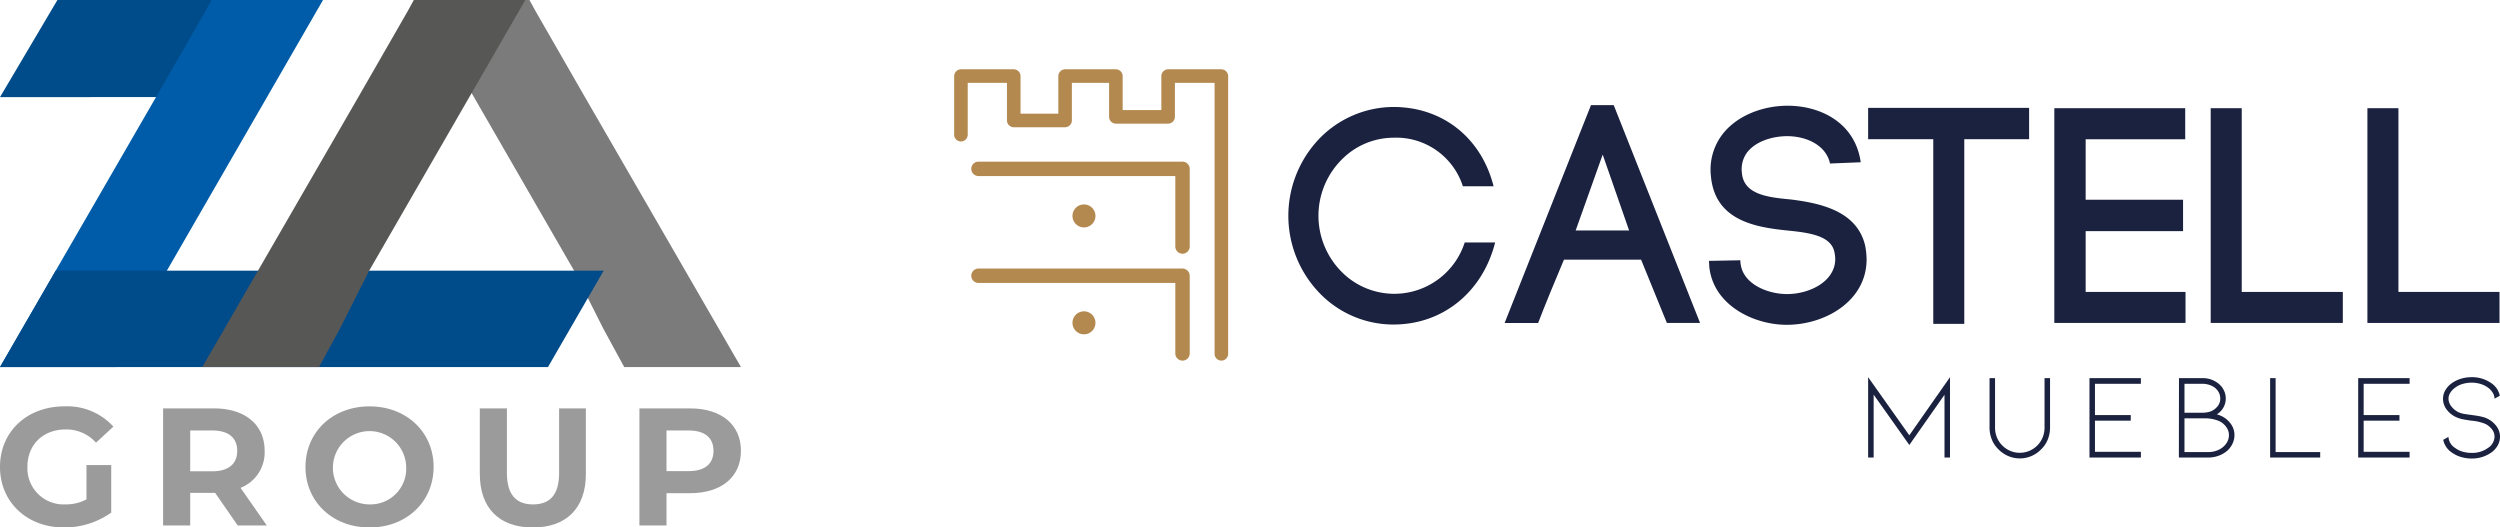
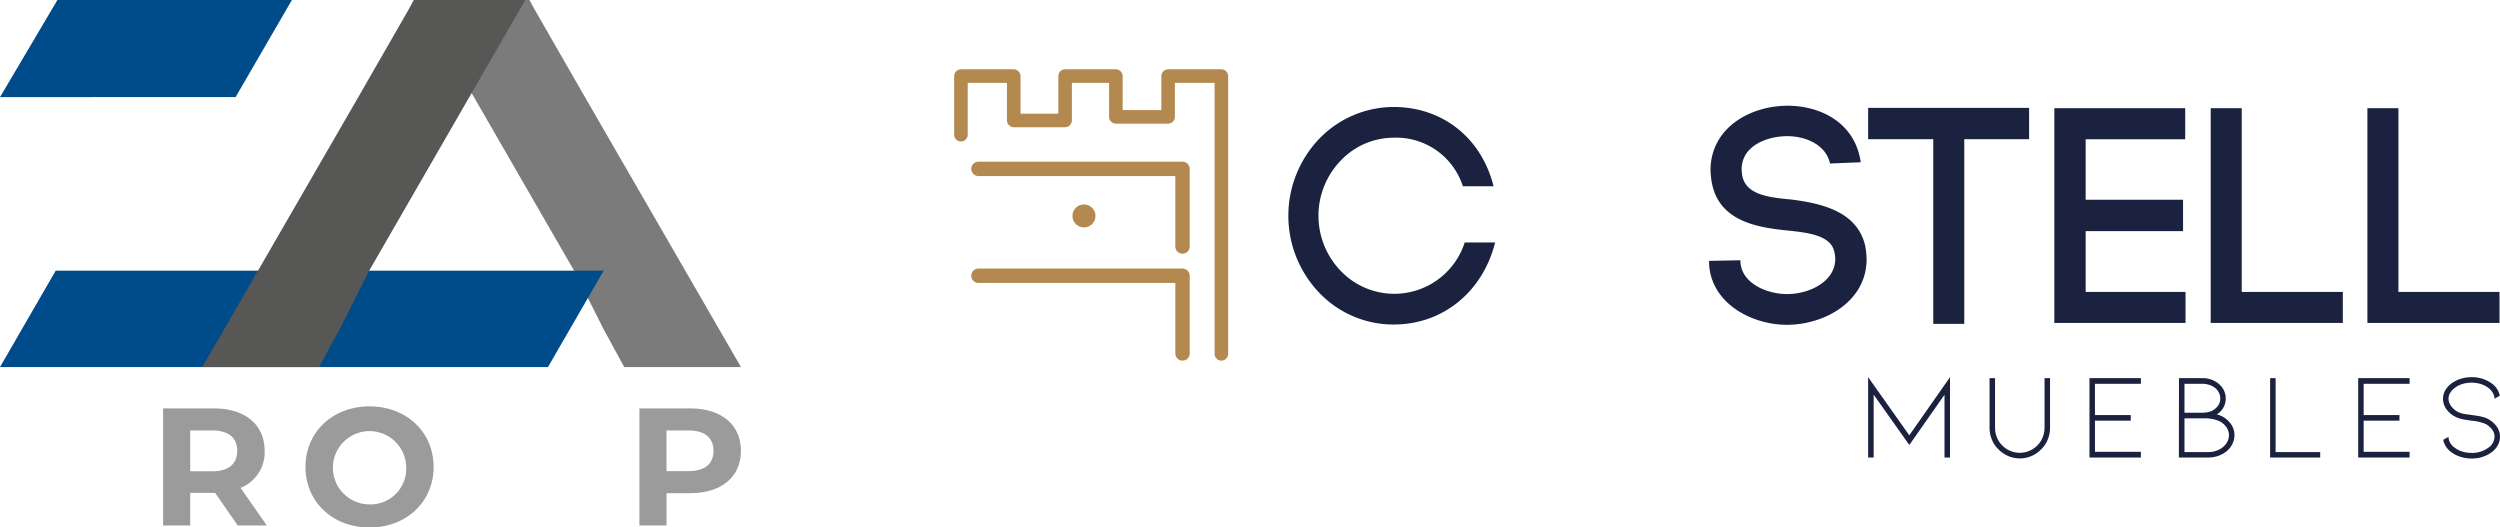
<svg xmlns="http://www.w3.org/2000/svg" width="469" height="98.954" viewBox="0 0 469 98.954">
  <defs>
    <clipPath id="clip-path">
      <rect id="Rectángulo_3" data-name="Rectángulo 3" width="290" height="73.018" fill="none" />
    </clipPath>
    <clipPath id="clip-path-2">
      <rect id="Rectángulo_4" data-name="Rectángulo 4" width="139" height="98.955" fill="none" />
    </clipPath>
  </defs>
  <g id="Grupo_11" data-name="Grupo 11" transform="translate(-719 -177)">
    <g id="Grupo_6" data-name="Grupo 6" transform="translate(898 190)" clip-path="url(#clip-path)">
      <path id="Trazado_31" data-name="Trazado 31" d="M725.087,229.653a5.44,5.44,0,0,1-2.165-.447,5.653,5.653,0,0,1-1.845-1.272,5.252,5.252,0,0,1-1.226-1.833,5.9,5.9,0,0,1-.424-2.223V214.6h1.031v9.281a4.806,4.806,0,0,0,.355,1.833,4.524,4.524,0,0,0,1,1.512,4.673,4.673,0,0,0,1.512,1.02,4.521,4.521,0,0,0,1.764.355,4.579,4.579,0,0,0,1.787-.355,4.684,4.684,0,0,0,1.513-1.02,4.536,4.536,0,0,0,1-1.512,4.812,4.812,0,0,0,.355-1.833V214.6h1.031v9.281a5.907,5.907,0,0,1-.424,2.223,5.264,5.264,0,0,1-1.226,1.833,5.692,5.692,0,0,1-1.833,1.272,5.469,5.469,0,0,1-2.2.447" transform="translate(-525.188 -156.658)" fill="#1b2240" />
      <path id="Trazado_32" data-name="Trazado 32" d="M788.854,229.493V214.6H798.5v1.054h-8.616v5.866H796.6v1.054h-6.714v5.843H798.5v1.077Z" transform="translate(-575.87 -156.658)" fill="#1b2240" />
      <path id="Trazado_33" data-name="Trazado 33" d="M860.662,223.088a3.548,3.548,0,0,1,.745,2.211,3.705,3.705,0,0,1-.355,1.57,4.186,4.186,0,0,1-1.02,1.363,5.016,5.016,0,0,1-1.616.928,5.764,5.764,0,0,1-1.959.332H850.98L851,214.6h4.262a4.642,4.642,0,0,1,3.323,1.169,3.706,3.706,0,0,1,.882,1.214,3.428,3.428,0,0,1,.309,1.421,3.36,3.36,0,0,1-.424,1.673,3.324,3.324,0,0,1-1.042,1.169l-.207.138q.435.137.756.275a4.512,4.512,0,0,1,1.8,1.432m-8.628-2.005h3.185a6.465,6.465,0,0,0,1.031-.069,4.166,4.166,0,0,0,.825-.229,3.17,3.17,0,0,0,1.134-.871,2.224,2.224,0,0,0,.539-1.512,2.455,2.455,0,0,0-.4-1.34,2.869,2.869,0,0,0-1.191-1.02,4.237,4.237,0,0,0-1.891-.39h-3.231Zm6.485,6.92a3.552,3.552,0,0,0,1.375-1.18,2.7,2.7,0,0,0,.481-1.524,2.568,2.568,0,0,0-.562-1.616,3.454,3.454,0,0,0-1.34-1.065,6.947,6.947,0,0,0-2.773-.481h-3.666v6.325h4.422a4.457,4.457,0,0,0,2.063-.458" transform="translate(-621.223 -156.658)" fill="#1b2240" />
      <path id="Trazado_34" data-name="Trazado 34" d="M914.38,229.493V214.6h1.031v13.864h8.364v1.031Z" transform="translate(-667.506 -156.658)" fill="#1b2240" />
      <path id="Trazado_35" data-name="Trazado 35" d="M975.573,229.493V214.6h9.647v1.054H976.6v5.866h6.714v1.054H976.6v5.843h8.616v1.077Z" transform="translate(-712.177 -156.658)" fill="#1b2240" />
      <path id="Trazado_36" data-name="Trazado 36" d="M1044.591,223.234a3.218,3.218,0,0,1,.584,1.845,3.362,3.362,0,0,1-.412,1.615,4.031,4.031,0,0,1-1.192,1.341,6.257,6.257,0,0,1-3.735,1.146,6.785,6.785,0,0,1-2.017-.3,5.825,5.825,0,0,1-1.719-.848,3.8,3.8,0,0,1-1.581-2.36l.985-.55a2.6,2.6,0,0,0,1.238,2.062,4.281,4.281,0,0,0,1.4.7,5.876,5.876,0,0,0,1.7.241,5.032,5.032,0,0,0,3.094-.939,2.583,2.583,0,0,0,1.214-2.108,2.225,2.225,0,0,0-.447-1.329,3.657,3.657,0,0,0-1.249-1.054,8.8,8.8,0,0,0-2.7-.619q-.161-.023-1.157-.184a6.159,6.159,0,0,1-1.707-.5,4.575,4.575,0,0,1-1.764-1.455,3.321,3.321,0,0,1-.641-1.959,3.166,3.166,0,0,1,.424-1.593,4.253,4.253,0,0,1,1.2-1.318,5.832,5.832,0,0,1,1.719-.848,6.785,6.785,0,0,1,2.017-.3,6.259,6.259,0,0,1,3.735,1.146,3.736,3.736,0,0,1,1.558,2.337l-.985.55a2.331,2.331,0,0,0-.332-1.1,3.36,3.36,0,0,0-.882-.962,4.569,4.569,0,0,0-1.421-.7,5.792,5.792,0,0,0-1.673-.241,5.905,5.905,0,0,0-1.684.241,4.267,4.267,0,0,0-1.409.7,3.324,3.324,0,0,0-.917.974,2.143,2.143,0,0,0-.321,1.111,2.328,2.328,0,0,0,.527,1.409,3.669,3.669,0,0,0,1.306,1.089,4.143,4.143,0,0,0,1.066.332q.584.1,1.5.218l.8.114a10.609,10.609,0,0,1,1.238.252,4.5,4.5,0,0,1,1.008.39,4.784,4.784,0,0,1,1.639,1.455" transform="translate(-755.175 -156.163)" fill="#1b2240" />
      <path id="Trazado_37" data-name="Trazado 37" d="M50.131,0h-9.99a1.291,1.291,0,0,0-1.273,1.273V7.65H31.611V1.273A1.291,1.291,0,0,0,30.338,0H20.814a1.291,1.291,0,0,0-1.273,1.273V8.324H12.452V1.273A1.291,1.291,0,0,0,11.179,0H1.273A1.291,1.291,0,0,0,0,1.273V12.3a1.273,1.273,0,0,0,2.545,0V2.546H9.906V9.6a1.291,1.291,0,0,0,1.273,1.273h9.635A1.291,1.291,0,0,0,22.086,9.6V2.546h6.979V8.923A1.291,1.291,0,0,0,30.338,10.2h9.8a1.291,1.291,0,0,0,1.273-1.273V2.546h7.444V53.429a1.274,1.274,0,0,0,2.546,0V1.273A1.291,1.291,0,0,0,50.131,0" fill="#b3894f" />
      <path id="Trazado_38" data-name="Trazado 38" d="M84.371,98.218a2.155,2.155,0,1,1,2.155-2.155,2.155,2.155,0,0,1-2.155,2.155" transform="translate(-60.018 -68.554)" fill="#b3894f" />
      <path id="Trazado_39" data-name="Trazado 39" d="M51.517,64.164H13.188a1.351,1.351,0,0,0,0,2.7H50.167V80.138a1.351,1.351,0,0,0,2.7,0V65.514a1.37,1.37,0,0,0-1.35-1.35" transform="translate(-8.676 -46.84)" fill="#b3894f" />
-       <path id="Trazado_40" data-name="Trazado 40" d="M84.371,172.5a2.155,2.155,0,1,1,2.155-2.155,2.155,2.155,0,0,1-2.155,2.155" transform="translate(-60.018 -122.784)" fill="#b3894f" />
      <path id="Trazado_41" data-name="Trazado 41" d="M51.517,138.45H13.188a1.351,1.351,0,0,0,0,2.7H50.167v13.274a1.351,1.351,0,0,0,2.7,0V139.8a1.37,1.37,0,0,0-1.35-1.35" transform="translate(-8.676 -101.07)" fill="#b3894f" />
      <path id="Trazado_42" data-name="Trazado 42" d="M237.972,32.177a19.458,19.458,0,0,1,13.949-5.995c9.222,0,16.485,5.764,18.791,14.871h-5.764a13.13,13.13,0,0,0-13.027-9.107,13.725,13.725,0,0,0-9.914,4.323,14.9,14.9,0,0,0,0,20.635,13.886,13.886,0,0,0,23.286-5.3H271c-2.305,9.165-9.683,15.39-19.079,15.39A19.231,19.231,0,0,1,237.972,61a20.894,20.894,0,0,1,0-28.82" transform="translate(-169.514 -19.113)" fill="#1b2240" />
-       <path id="Trazado_43" data-name="Trazado 43" d="M408.1,53.893H393.628c-1.556,3.689-3.574,8.531-4.842,11.874H382.5L398.7,24.9h4.265l16.2,40.866h-6.225Zm-12.277-5.475h10.029l-4.957-14.237Z" transform="translate(-279.231 -18.178)" fill="#1b2240" />
      <path id="Trazado_44" data-name="Trazado 44" d="M547.185,36.165c-.807-3.631-4.726-5.187-8.242-5.13-2.709.058-5.706.98-7.32,3.055a5.286,5.286,0,0,0-.98,3.746c.288,4.15,4.842,4.669,9.165,5.072,5.533.692,12.392,2.132,13.949,8.588a14.324,14.324,0,0,1,.288,2.651c0,7.781-7.724,12.277-14.986,12.277-6.225,0-13.776-3.689-14.525-10.894l-.058-1.1,5.879-.115.058.865v-.231c.4,3.747,4.957,5.707,8.7,5.707,4.323,0,9.049-2.421,9.049-6.571a6.457,6.457,0,0,0-.173-1.383c-.692-3.055-4.842-3.574-8.877-3.977-6.283-.634-13.66-2.018-14.295-10.433v.058a10.912,10.912,0,0,1,2.19-7.666c2.709-3.516,7.551-5.36,12.219-5.36,6.225,0,12.681,3.228,13.718,10.606Z" transform="translate(-382.871 -18.49)" fill="#1b2240" />
      <path id="Trazado_45" data-name="Trazado 45" d="M647.283,67.343V32.7h-12.22V26.823h30.2V32.7H653.1V67.343Z" transform="translate(-463.602 -19.581)" fill="#1b2240" />
      <path id="Trazado_46" data-name="Trazado 46" d="M770.317,61.5H789.05v5.822H764.438V27.036h24.554v5.822H770.317V44.213h18.272v5.879H770.317Z" transform="translate(-558.047 -19.737)" fill="#1b2240" />
      <path id="Trazado_47" data-name="Trazado 47" d="M878.924,61.5h18.963v5.822H873.1V27.036h5.822Z" transform="translate(-637.373 -19.737)" fill="#1b2240" />
      <path id="Trazado_48" data-name="Trazado 48" d="M987.8,61.5h18.963v5.822H981.98V27.036H987.8Z" transform="translate(-716.854 -19.737)" fill="#1b2240" />
      <path id="Trazado_59" data-name="Trazado 59" d="M642.787,224.826l-7.722-10.908V229H636.1V217.2l6.691,9.441,6.6-9.418V229h1.031V213.919Z" transform="translate(-463.603 -156.163)" fill="#1b2240" />
    </g>
    <g id="Grupo_10" data-name="Grupo 10" transform="translate(719 177)">
      <g id="Grupo_9" data-name="Grupo 9" clip-path="url(#clip-path-2)">
-         <path id="Trazado_49" data-name="Trazado 49" d="M16.223,197.491h4.644V206.4a15.16,15.16,0,0,1-8.881,2.792c-6.9,0-11.987-4.737-11.987-11.36s5.083-11.359,12.081-11.359a11.709,11.709,0,0,1,9.194,3.8l-3.264,3.012a7.434,7.434,0,0,0-5.679-2.479c-4.268,0-7.187,2.856-7.187,7.028a6.781,6.781,0,0,0,7.124,7.03,8.069,8.069,0,0,0,3.954-.942Z" transform="translate(0 -110.24)" fill="#9c9b9b" />
        <path id="Trazado_50" data-name="Trazado 50" d="M88.842,209.364l-4.236-6.119H79.931v6.119H74.847V187.4h9.508c5.868,0,9.539,3.043,9.539,7.97a7.143,7.143,0,0,1-4.518,6.935l4.926,7.06ZM84.073,191.54H79.931V199.2h4.142c3.106,0,4.676-1.444,4.676-3.828,0-2.416-1.569-3.828-4.676-3.828" transform="translate(-44.248 -110.785)" fill="#9c9b9b" />
        <path id="Trazado_51" data-name="Trazado 51" d="M140.178,197.835c0-6.527,5.083-11.36,12.018-11.36,6.9,0,12.018,4.8,12.018,11.36s-5.114,11.36-12.018,11.36c-6.935,0-12.018-4.832-12.018-11.36m18.891,0a6.874,6.874,0,1,0-6.872,7.029,6.7,6.7,0,0,0,6.872-7.029" transform="translate(-82.87 -110.24)" fill="#9c9b9b" />
-         <path id="Trazado_52" data-name="Trazado 52" d="M220.171,199.7V187.4h5.084v12.113c0,4.173,1.82,5.9,4.894,5.9,3.107,0,4.9-1.726,4.9-5.9V187.4h5.021v12.3c0,6.465-3.7,10.042-9.947,10.042s-9.948-3.577-9.948-10.042" transform="translate(-130.16 -110.785)" fill="#9c9b9b" />
        <path id="Trazado_53" data-name="Trazado 53" d="M312.456,195.368c0,4.9-3.672,7.939-9.539,7.939h-4.424v6.056h-5.084V187.4h9.508c5.868,0,9.539,3.044,9.539,7.97m-5.147,0c0-2.416-1.569-3.828-4.676-3.828h-4.141v7.625h4.141c3.107,0,4.676-1.412,4.676-3.8" transform="translate(-173.456 -110.785)" fill="#9c9b9b" />
        <path id="Trazado_54" data-name="Trazado 54" d="M191.78,0H212.7l1.112,2.03,9.281,16.149,29.288,50.681h-21.9l-3.89-7.143-5.521-10.945Z" transform="translate(-113.376)" fill="#7c7b7b" />
        <path id="Trazado_55" data-name="Trazado 55" d="M54.762,0,44.2,18.21,0,18.22,10.772,0Z" transform="translate(0)" fill="#004b8a" />
-         <path id="Trazado_56" data-name="Trazado 56" d="M31.308,50.772,25.787,61.717,21.9,68.86H0L29.288,18.179,38.569,2.031,39.68,0H60.6Z" transform="translate(0 0)" fill="#005ca8" />
        <path id="Trazado_57" data-name="Trazado 57" d="M10.453,124.191,0,142.278H102.8l10.452-18.087Z" transform="translate(0 -73.419)" fill="#004b8a" />
        <path id="Trazado_58" data-name="Trazado 58" d="M124.146,50.772l-5.522,10.944-3.89,7.143h-21.9l29.288-50.681,9.281-16.148L132.517,0h20.916Z" transform="translate(-54.883 0)" fill="#575756" />
      </g>
    </g>
  </g>
</svg>